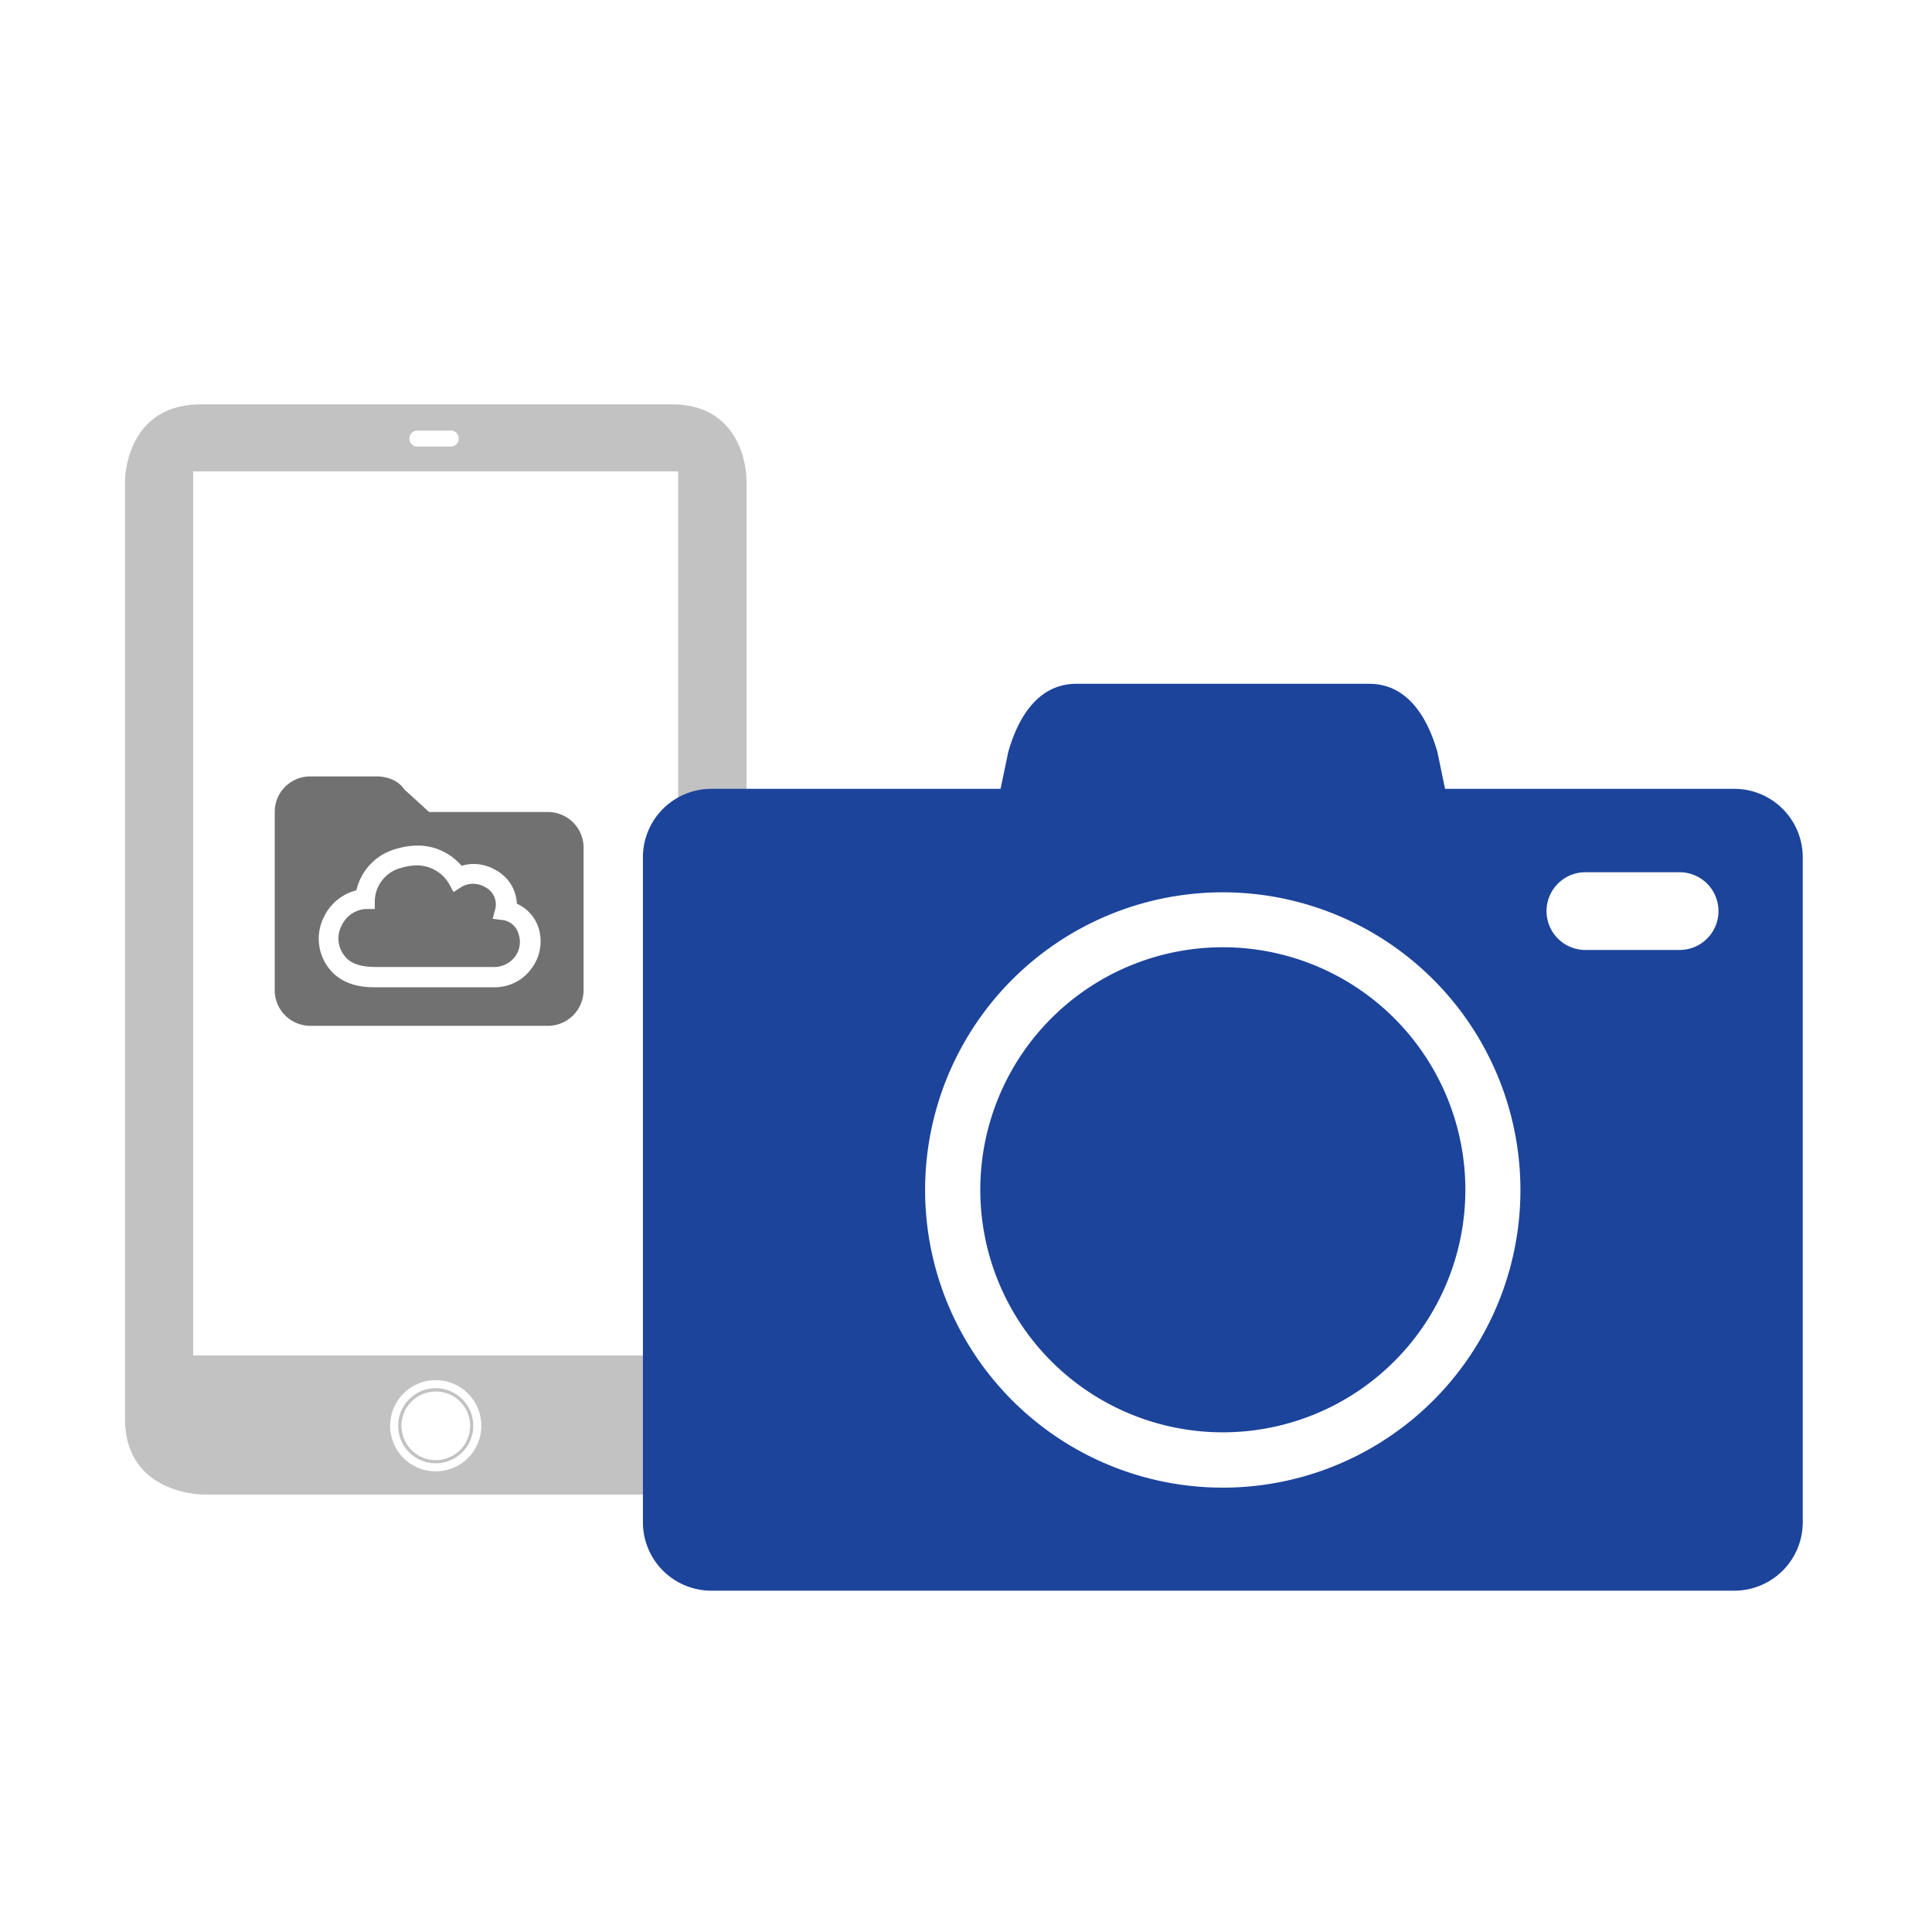
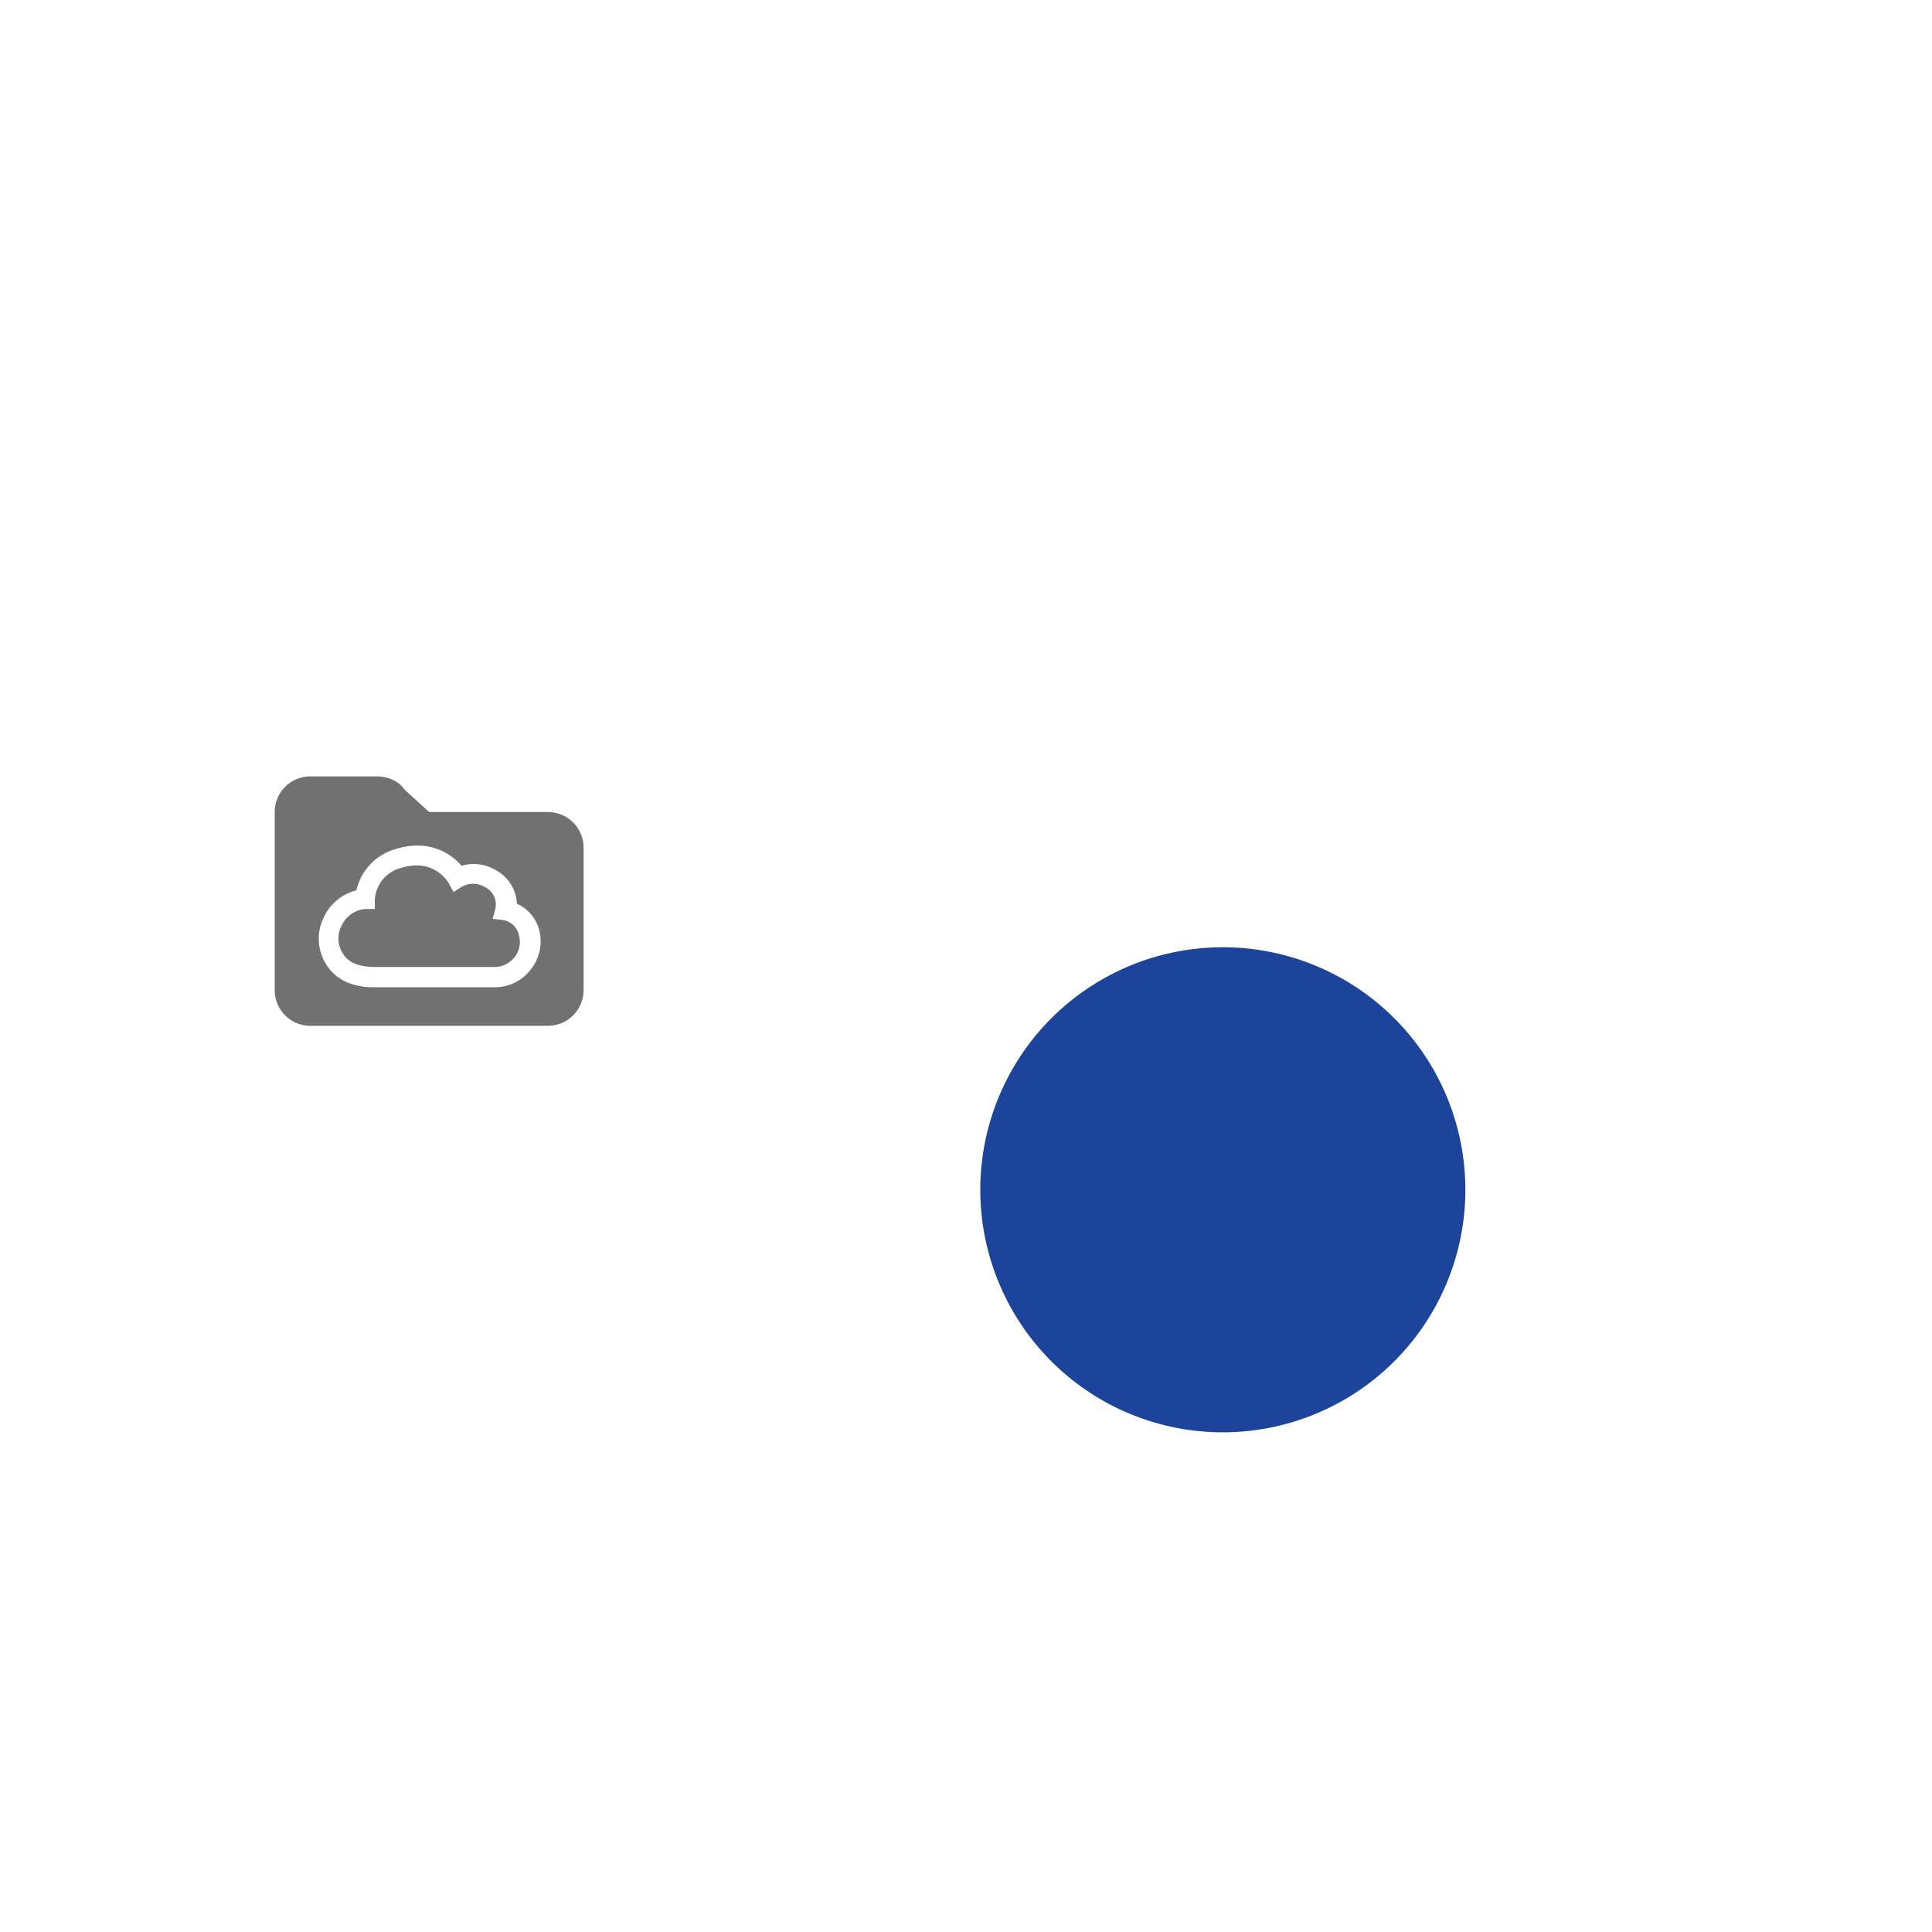
<svg xmlns="http://www.w3.org/2000/svg" id="Ebene_1" data-name="Ebene 1" width="300" height="300" viewBox="0 0 300 300">
  <defs>
    <style>.cls-1{fill:#c2c2c2}.cls-2{fill:#1c449b}.cls-3{fill:#717171}</style>
  </defs>
  <title>teaser_300x300_01</title>
-   <path class="cls-1" d="M104.33 62.79H31.22c-11.81 0-11.81 11.78-11.81 11.9V220.3c0 11.77 12.07 11.77 12.19 11.77h72.73c11.26 0 11.59-10.36 11.59-11.58V74.37c0-.23-.14-11.58-11.59-11.58zm-39.52 4.07H70a1.24 1.24 0 0 1 0 2.48h-5.19a1.24 1.24 0 0 1 0-2.48zm2.85 161.61a7.08 7.08 0 1 1 7.08-7.08 7.08 7.08 0 0 1-7.08 7.08zm37.64-18H30V73.19h75.3z" />
-   <path class="cls-1" d="M67.66 227.22a5.83 5.83 0 1 1 5.83-5.83 5.84 5.84 0 0 1-5.83 5.83zm0-11.15a5.33 5.33 0 1 0 5.34 5.32 5.33 5.33 0 0 0-5.34-5.32z" />
-   <path class="cls-2" d="M189.88 147.09a37.66 37.66 0 1 0 37.66 37.66 37.66 37.66 0 0 0-37.66-37.66z" />
-   <path class="cls-2" d="M269.34 122.49h-44.95l-1.19-5.72c-1.6-5.58-4.76-10.59-10.59-10.59h-45.46c-5.83 0-9 5-10.59 10.59l-1.19 5.72h-44.95a10.63 10.63 0 0 0-10.59 10.59v103.33A10.63 10.63 0 0 0 110.42 247h158.92a10.63 10.63 0 0 0 10.59-10.59V133.08a10.63 10.63 0 0 0-10.59-10.59zM189.88 231a46.22 46.22 0 1 1 46.21-46.21A46.21 46.21 0 0 1 189.88 231zm70.93-83.49h-14.63a6 6 0 0 1 0-12.07h14.63a6 6 0 1 1 0 12.07z" />
+   <path class="cls-2" d="M189.88 147.09a37.66 37.66 0 1 0 37.66 37.66 37.66 37.66 0 0 0-37.66-37.66" />
  <path class="cls-3" d="M48.19 120.56a5.51 5.51 0 0 0-5.53 5.51v27.69a5.53 5.53 0 0 0 5.53 5.53h36.9a5.55 5.55 0 0 0 5.53-5.53v-22.13a5.54 5.54 0 0 0-5.53-5.54H66.64l-3.86-3.51a4.26 4.26 0 0 0-1.43-1.31 6 6 0 0 0-2.87-.71zm34.28 29.91A7 7 0 0 1 77 153.3H58c-4.17 0-6.25-1.85-7.26-3.41a7.47 7.47 0 0 1-.4-7.58 7.62 7.62 0 0 1 5-4.06 8.66 8.66 0 0 1 6.27-6.46 11.17 11.17 0 0 1 3.2-.49 8.93 8.93 0 0 1 6.86 3.14 6.63 6.63 0 0 1 1.92-.28 6.83 6.83 0 0 1 3.48 1 6.21 6.21 0 0 1 3.19 5.17 6.17 6.17 0 0 1 3.44 4 7 7 0 0 1-1.23 6.14zm-1.91-5.32a3.82 3.82 0 0 1-.61 3.43 4.08 4.08 0 0 1-3.48 1.57H58.38c-2.68 0-4.23-.66-5.08-2a4.31 4.31 0 0 1-.23-4.47 4.43 4.43 0 0 1 3.71-2.53h1.42v-1.41a5.44 5.44 0 0 1 4.19-5 8.19 8.19 0 0 1 2.31-.36 5.8 5.8 0 0 1 5 2.8l.72 1.34 1.29-.83a3.64 3.64 0 0 1 1.76-.46 3.7 3.7 0 0 1 1.89.54 3 3 0 0 1 1.56 3.33l-.42 1.57 1.61.2a3 3 0 0 1 2.45 2.28z" />
</svg>